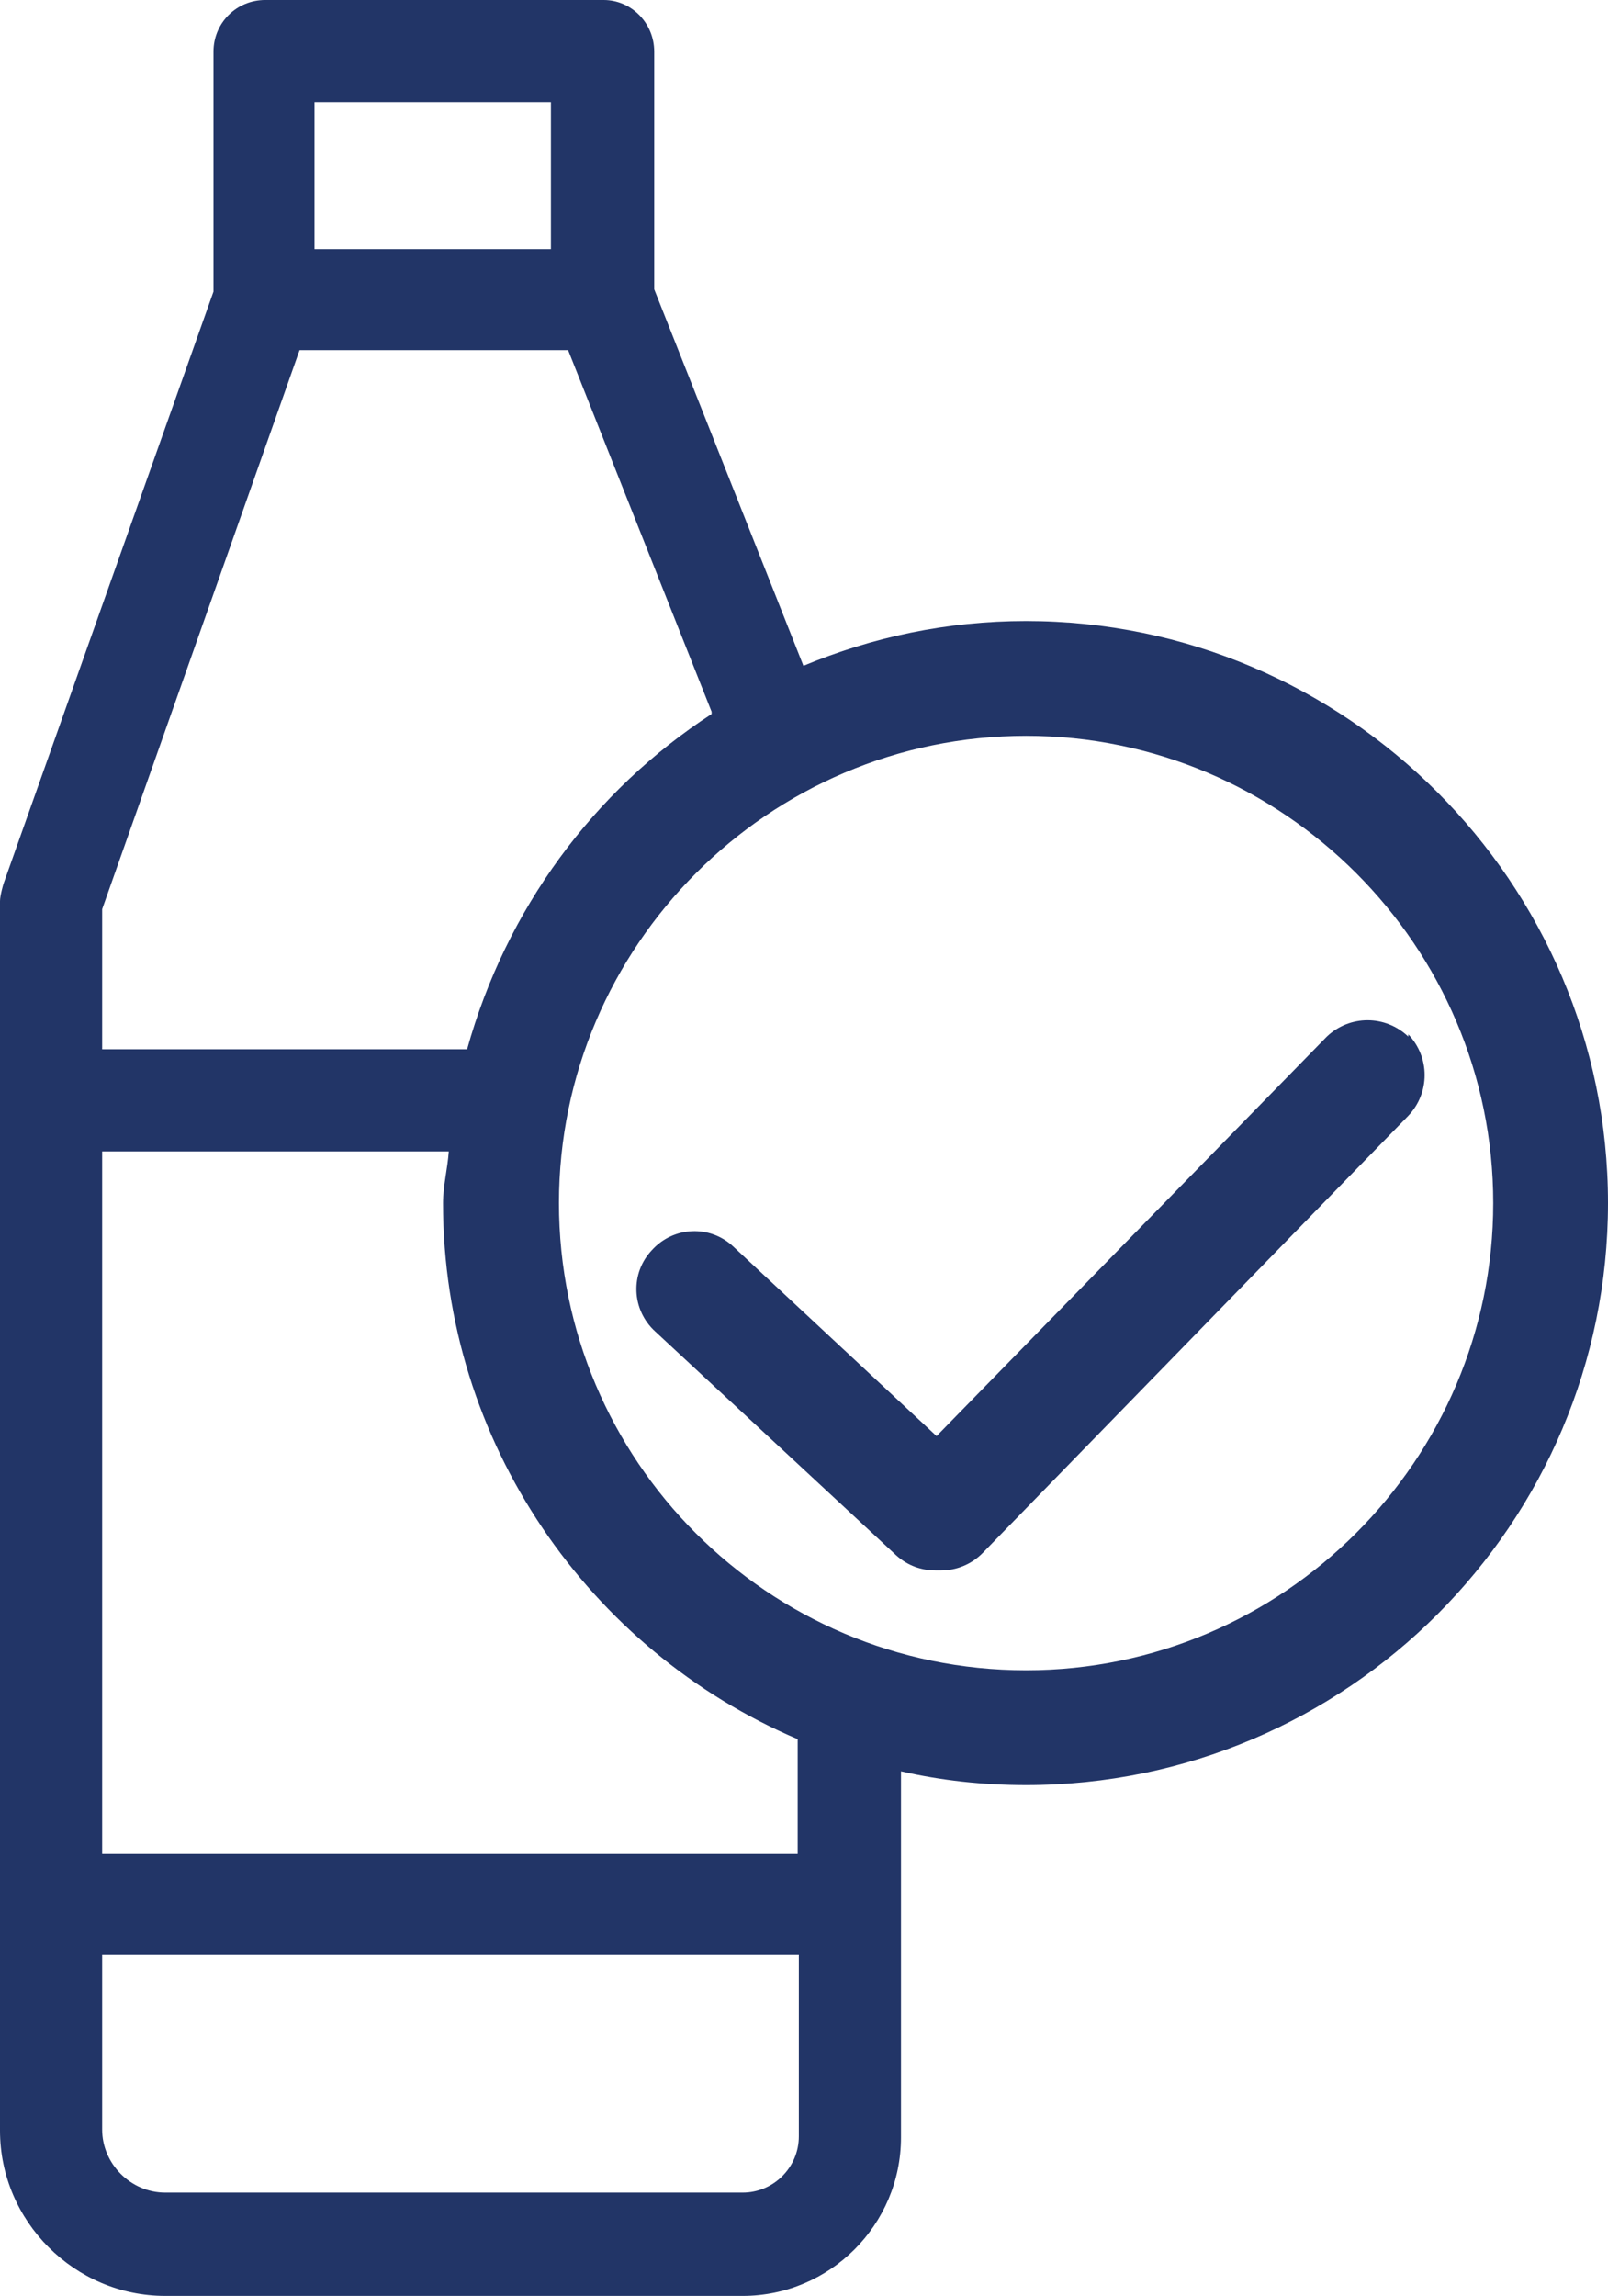
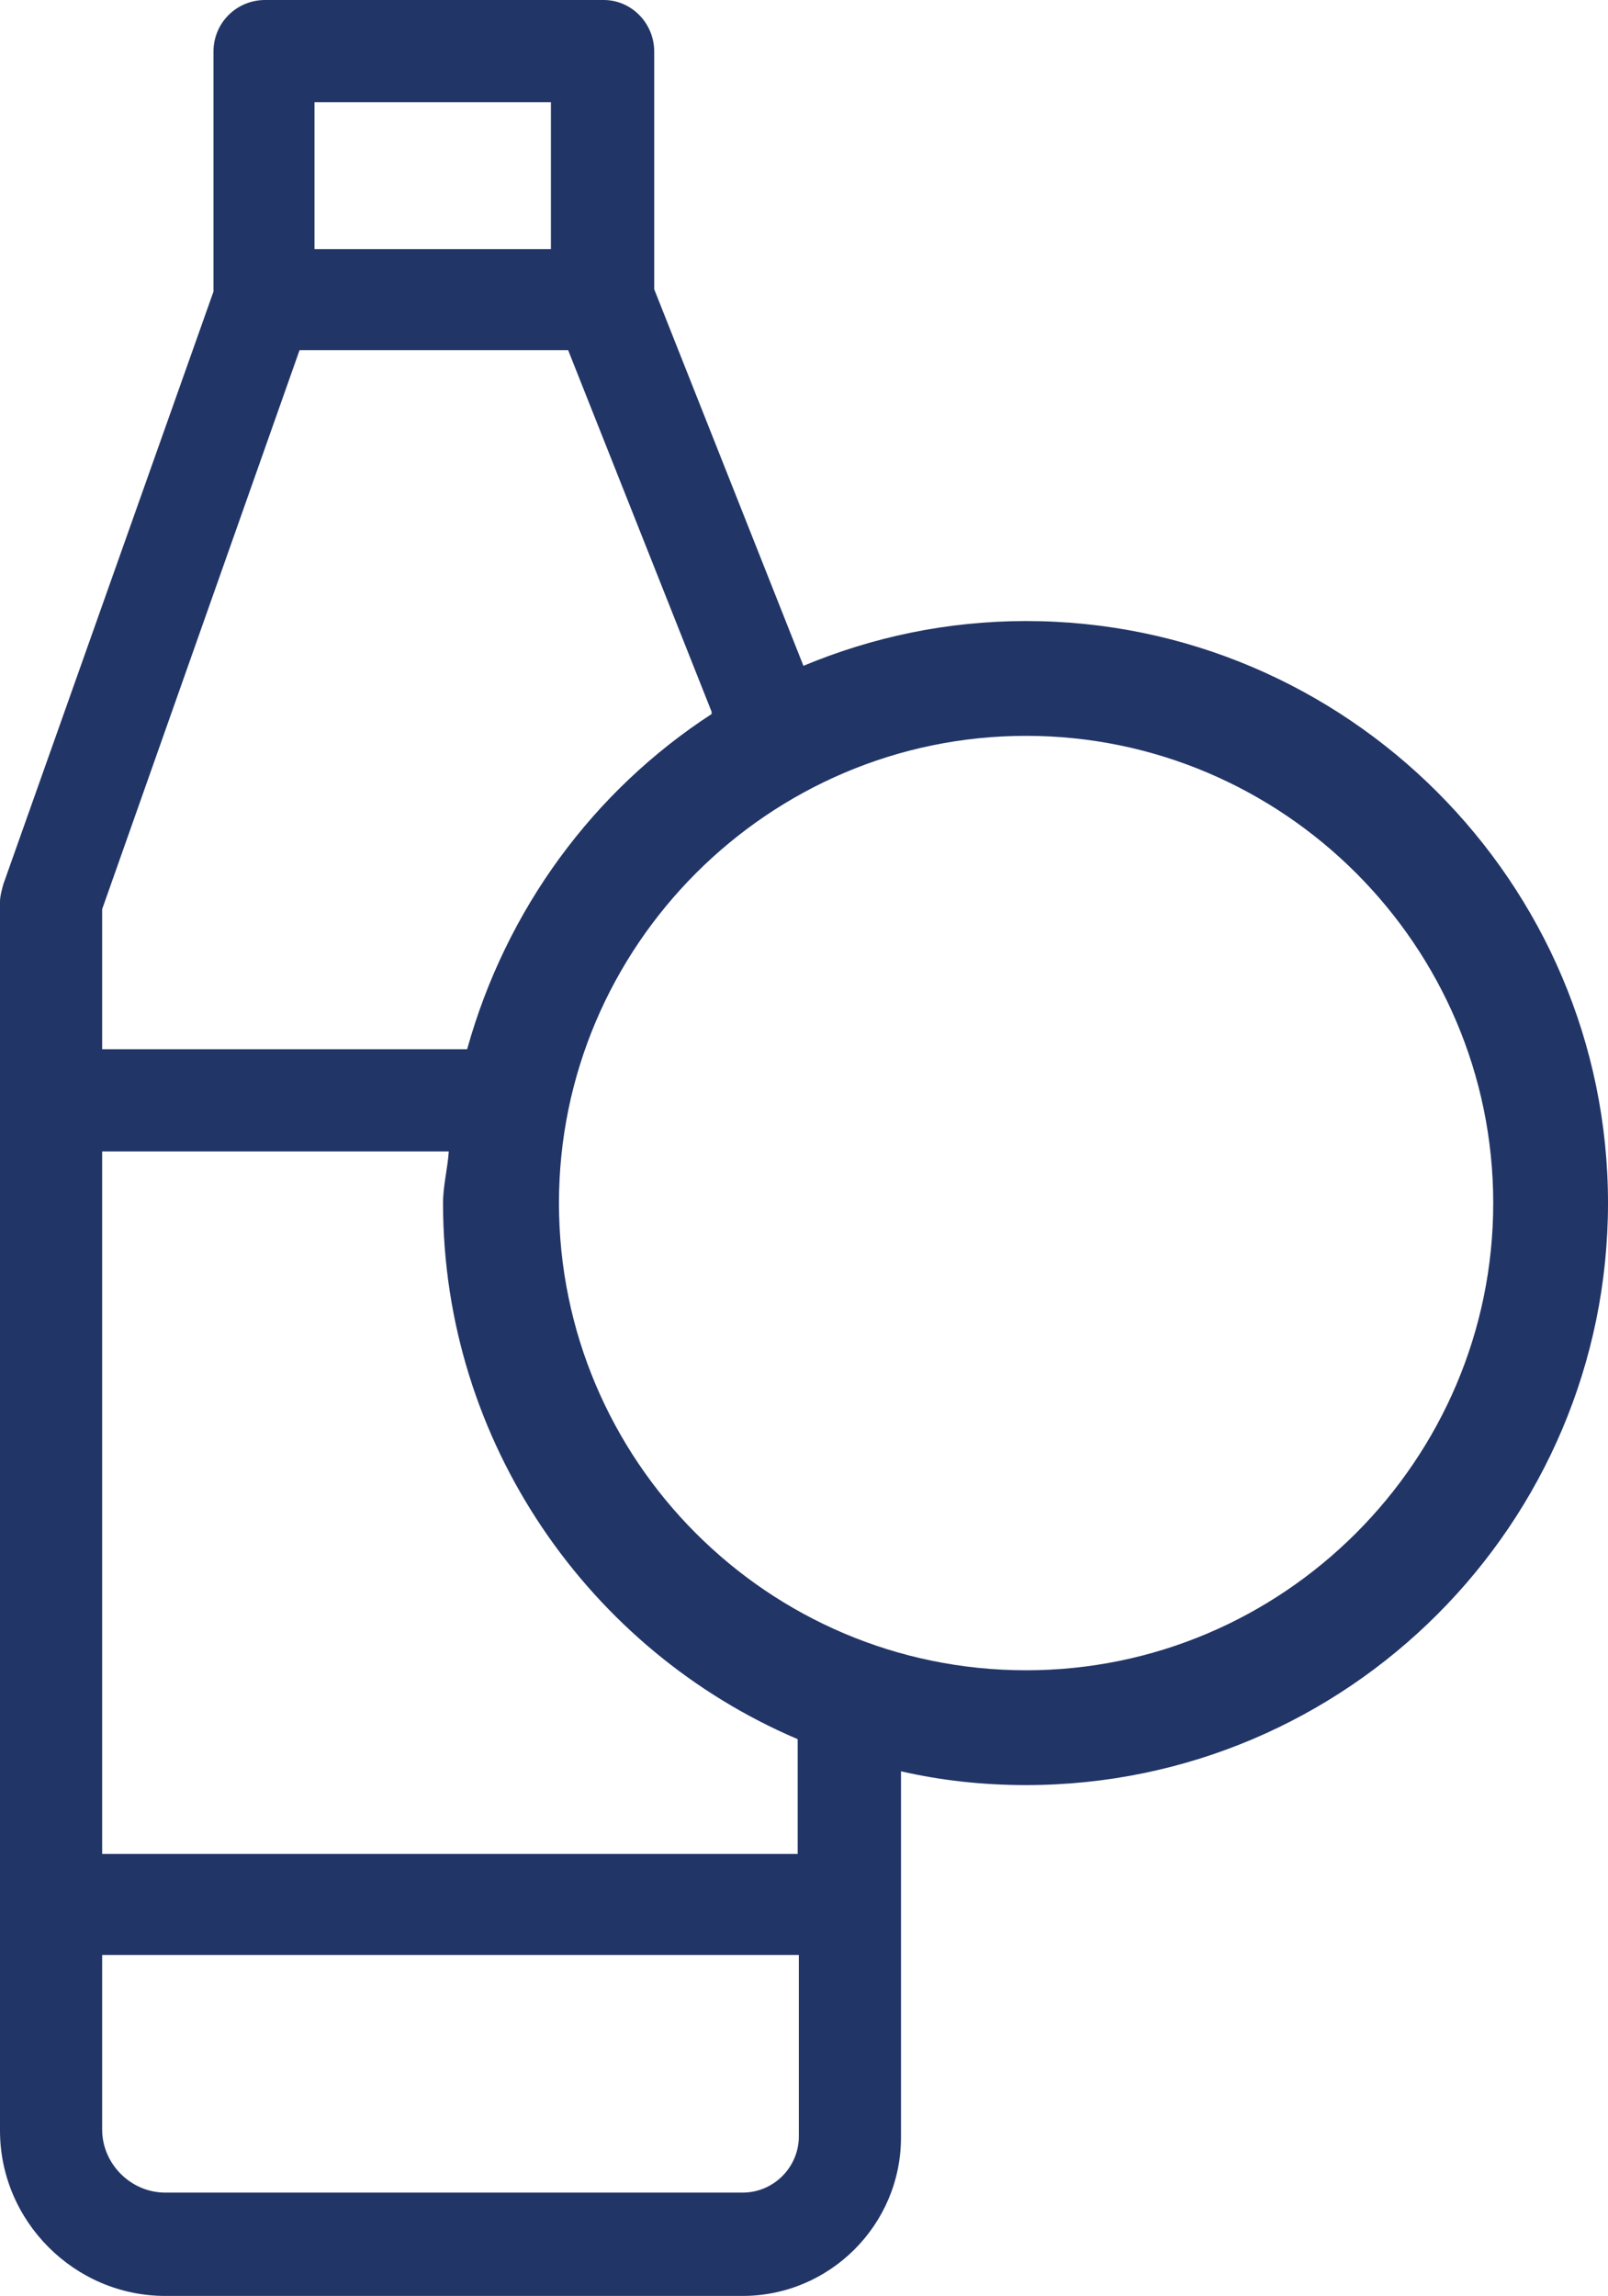
<svg xmlns="http://www.w3.org/2000/svg" id="Ebene_2" data-name="Ebene 2" viewBox="0 0 14.01 20">
  <defs>
    <style>
      .cls-1 {
        fill: #223567;
      }
    </style>
  </defs>
  <g id="Ebene_1-2" data-name="Ebene 1">
    <g>
      <path class="cls-1" d="m8.94,5.41c-.69,0-1.34.14-1.94.39l-1.3-3.28V.45c0-.25-.2-.45-.44-.45h-2.95c-.25,0-.45.2-.45.45v2.09L.03,7.7s-.03.1-.03.15v10.71c0,.79.65,1.44,1.44,1.44h5.03c.76,0,1.38-.62,1.38-1.38v-3.19c.35.08.71.12,1.09.12,2.8,0,5.07-2.28,5.07-5.07s-2.28-5.07-5.07-5.07ZM2.74.89h2.06v1.28h-2.06V.89ZM.89,7.92l1.72-4.87h2.34l1.25,3.15v.02c-1.03.67-1.79,1.7-2.13,2.92H.89v-1.22Zm6.07,10.69c0,.27-.22.49-.49.49H1.44c-.3,0-.55-.25-.55-.55v-1.52h6.07v1.57Zm0-2.46H.89v-6.12h3.02c-.01.15-.05.3-.05.45,0,2.09,1.28,3.9,3.09,4.67v1Zm1.98-1.6c-2.25,0-4.07-1.83-4.07-4.07s1.83-4.07,4.07-4.07,4.07,1.83,4.07,4.07-1.83,4.07-4.07,4.07Z" />
-       <path class="cls-1" d="m12.27,9.03c-.2-.19-.51-.19-.71,0l-3.4,3.48-1.77-1.65c-.2-.19-.52-.18-.71.03-.19.2-.18.52.03.71l2.1,1.95c.1.09.22.13.34.13,0,0,.02,0,.02,0,0,0,.02,0,.03,0,.13,0,.26-.05.36-.15l3.71-3.81c.19-.2.19-.51,0-.71Z" />
    </g>
  </g>
</svg>